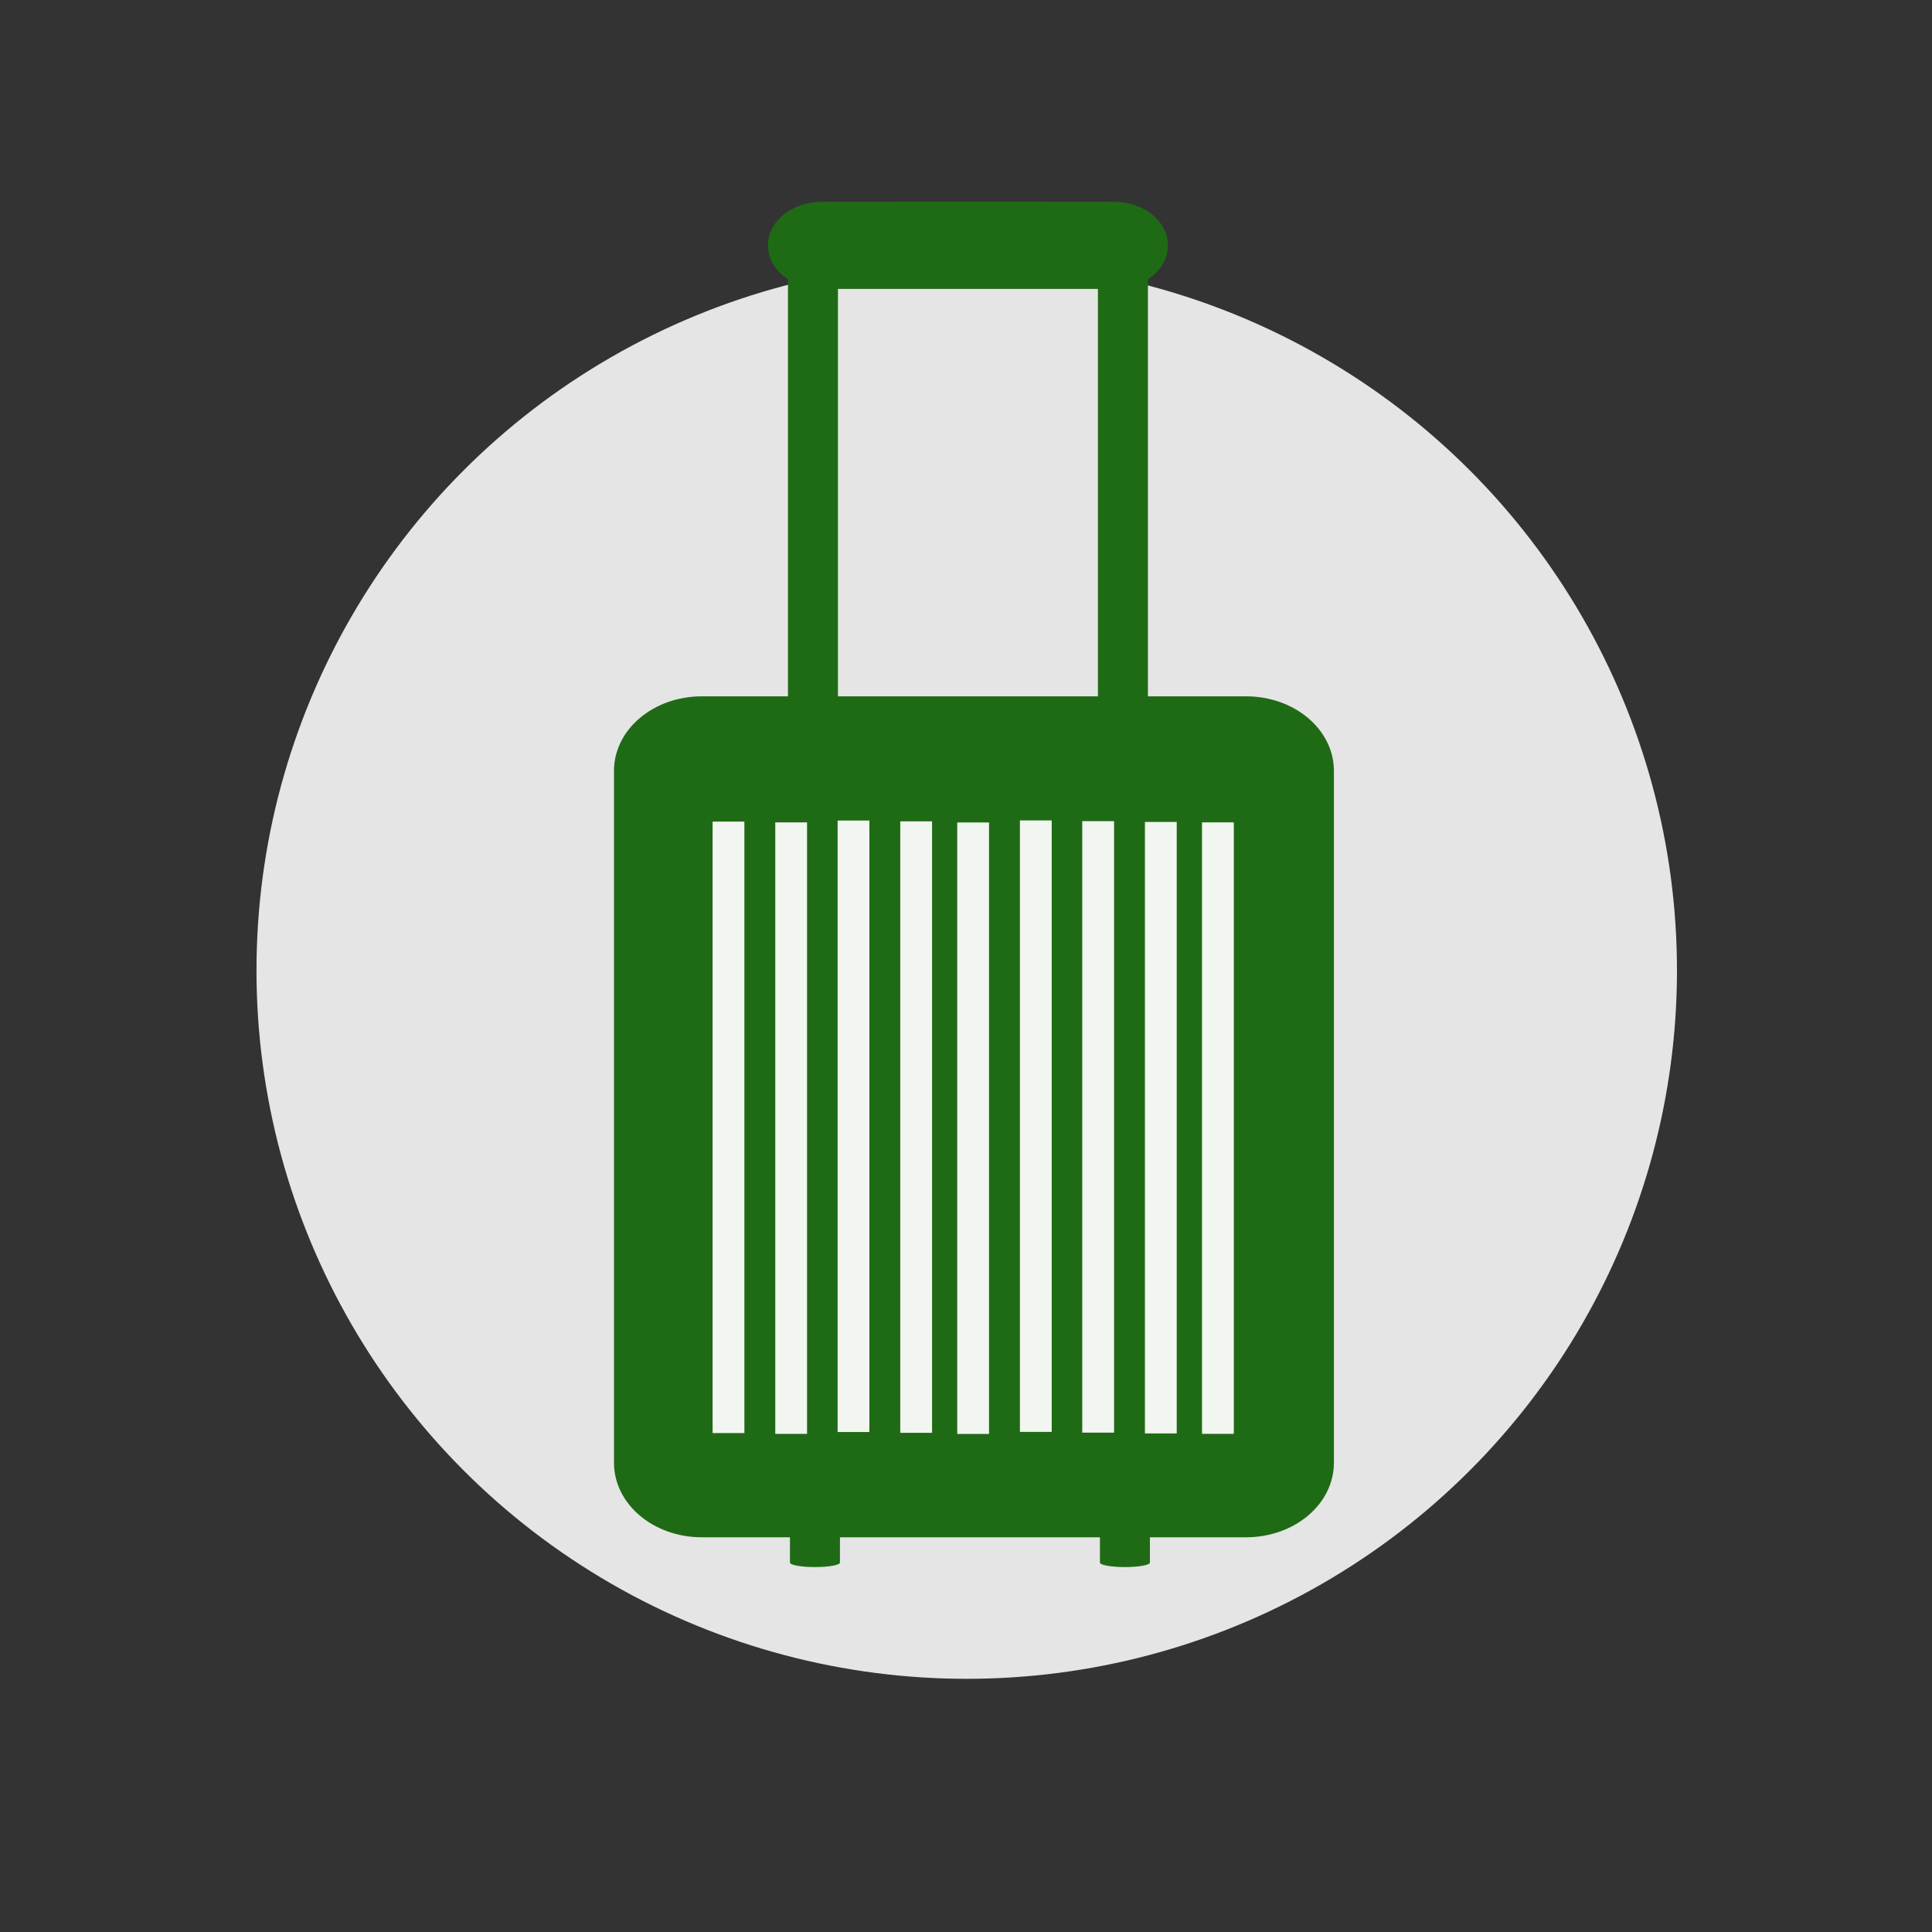
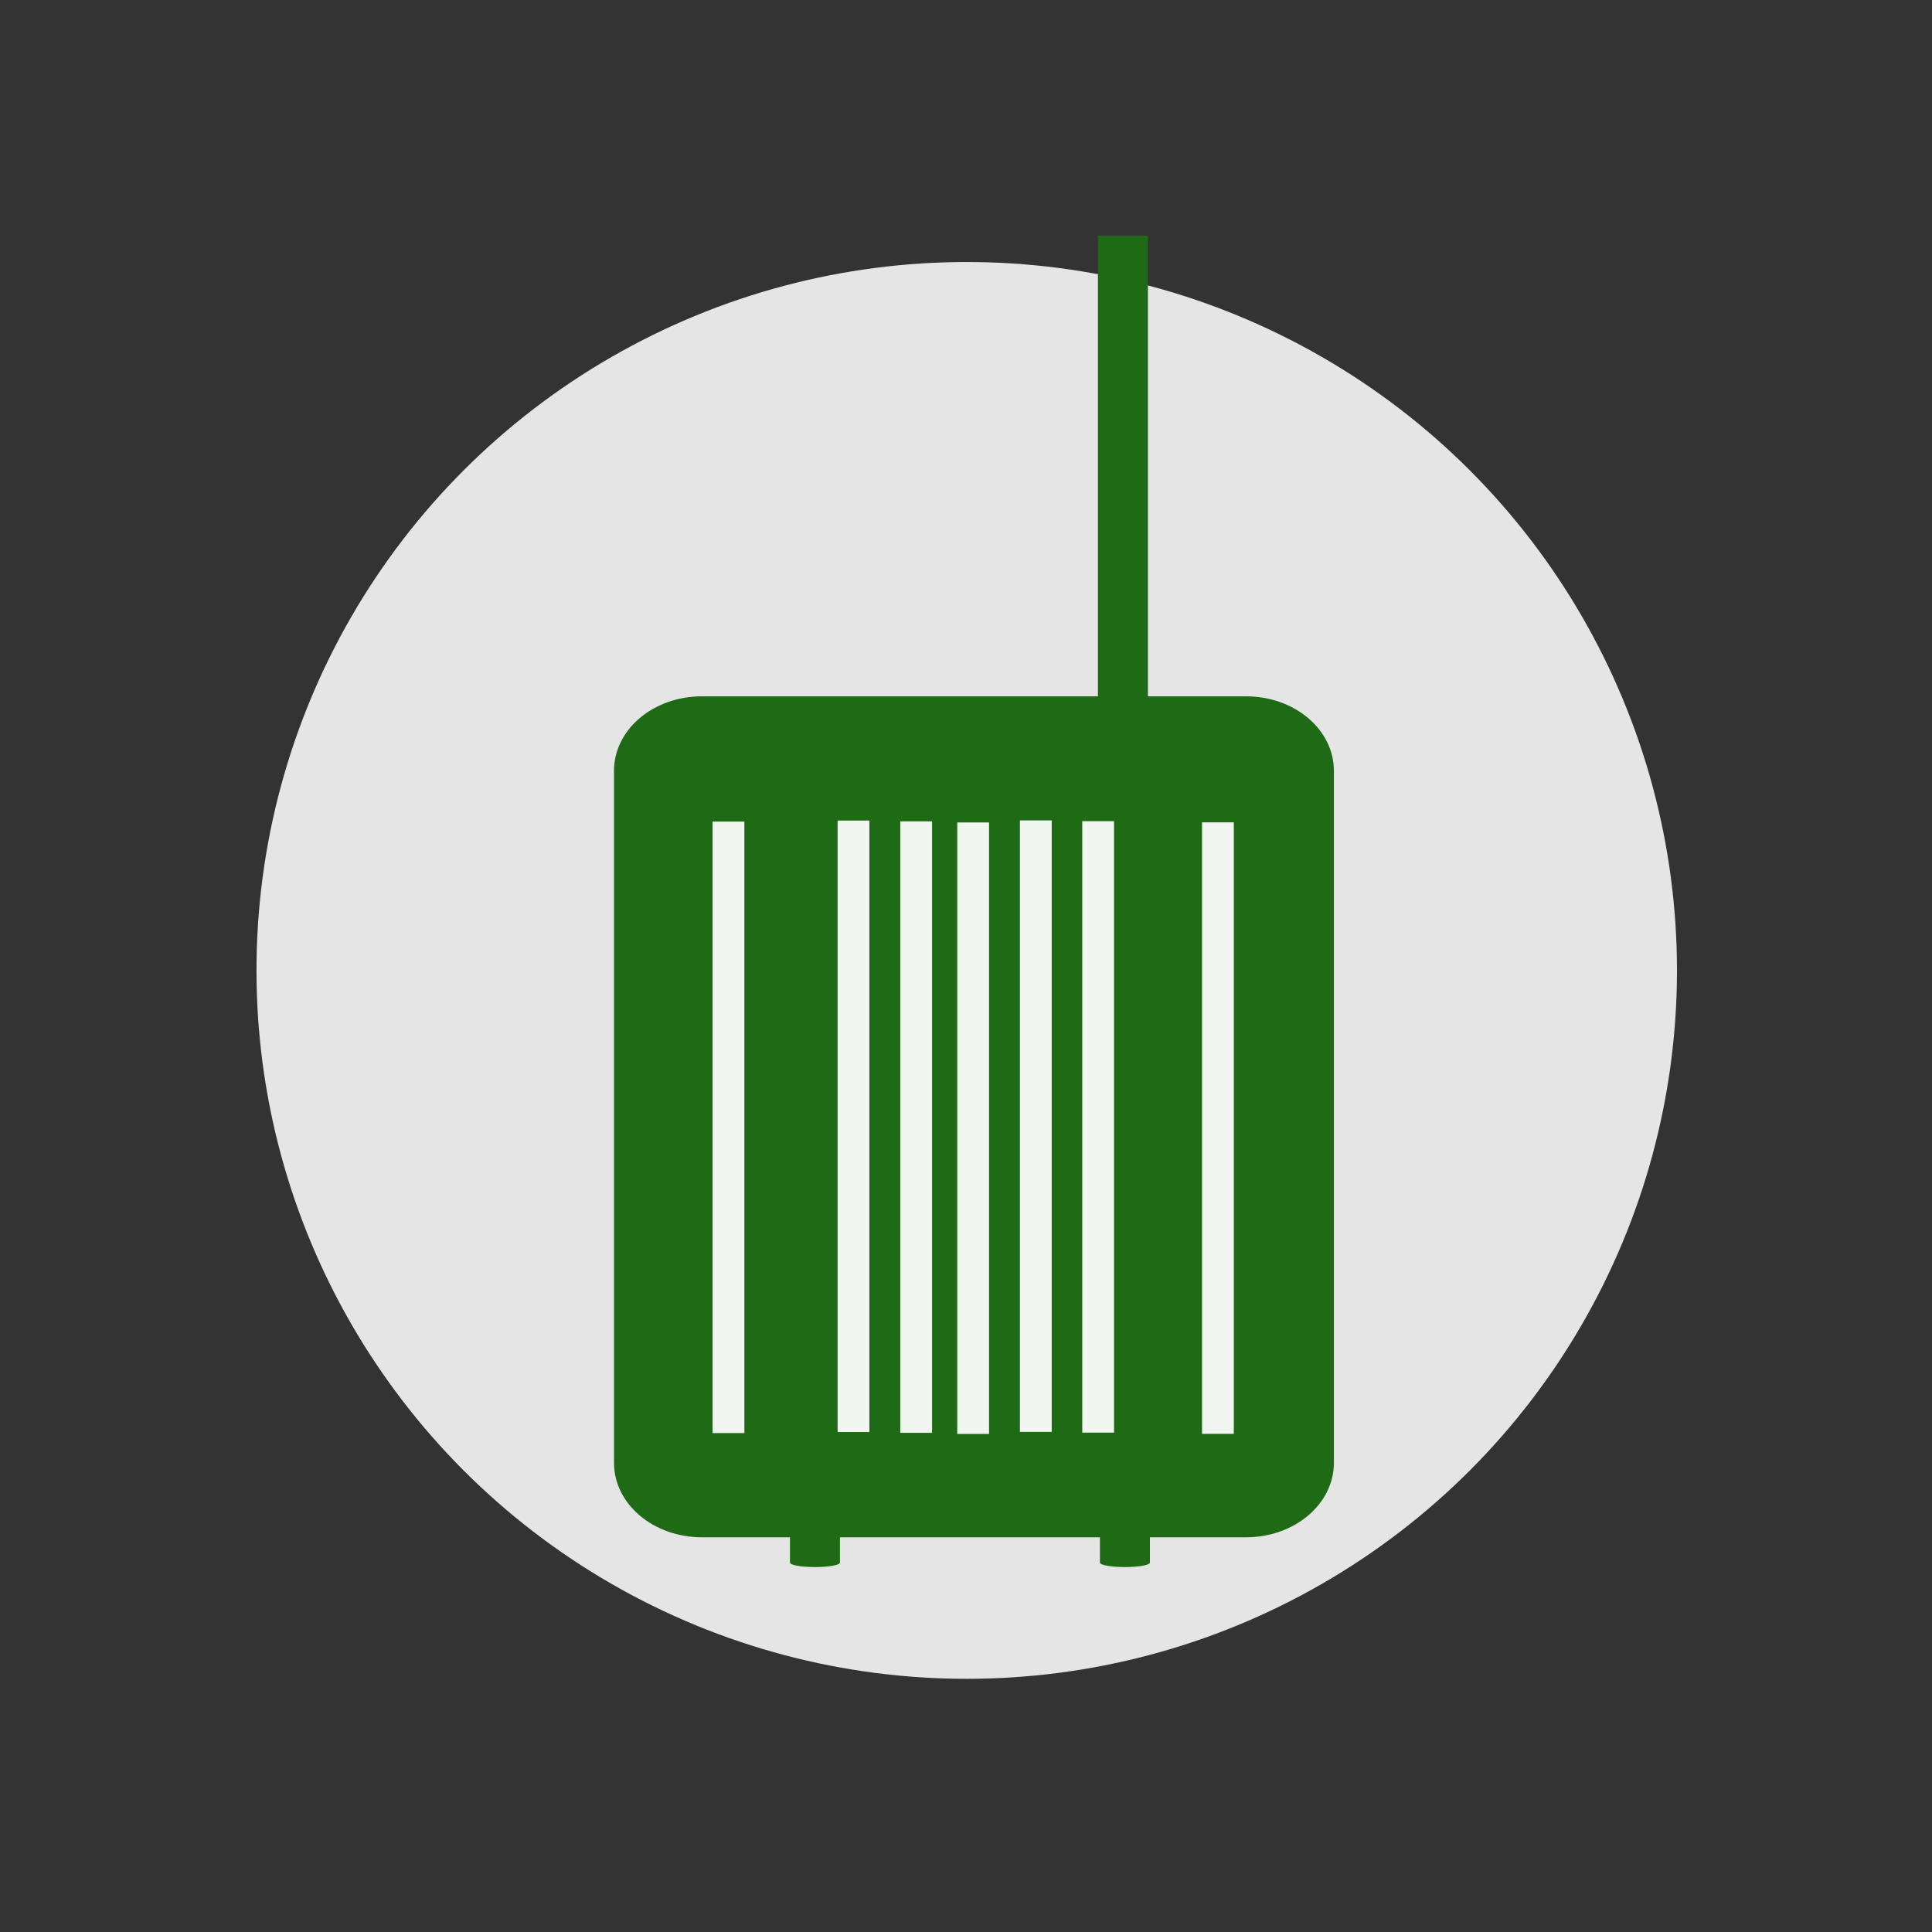
<svg xmlns="http://www.w3.org/2000/svg" id="svg4152" height="1500" width="1500" version="1.1" viewBox="0 0 1500 1500">
  <rect x="0" y="0" width="1500" height="1500" fill="#333333" stroke="none" />
  <g id="layer1" transform="translate(0 447.64)">
    <ellipse id="path4700" fill-opacity=".941" rx="551.43" ry="550" cy="305.79" cx="750.57" fill="#f0f0f0" />
  </g>
  <g id="layer3" fill-rule="evenodd">
    <path id="rect4142" d="m852.43 183.06h38.816v430.59h-38.816z" fill="#1f6b15" />
-     <path id="rect4140" d="m611.77 183.06h38.816v430.59h-38.816z" fill="#1f6b15" />
-     <path id="rect4148" d="m638.17 156.66h226.69c23.225 0 41.922 15.093 41.922 33.84 0 18.748-18.697 33.84-41.922 33.84h-226.69c-23.225 0-41.922-15.093-41.922-33.84 0-18.748 18.697-33.84 41.922-33.84z" fill="#1f6b15" />
    <path id="rect4154" d="m873.39 1146.6c10.752 0 19.408 1.563 19.408 3.503v63.064c0 1.941-8.656 3.504-19.408 3.504s-19.408-1.563-19.408-3.504v-63.064c0-1.941 8.656-3.503 19.408-3.503z" fill="#1f6b15" />
    <path id="rect4156" d="m632.73 1146.6c10.752 0 19.408 1.563 19.408 3.503v63.064c0 1.941-8.656 3.504-19.408 3.504s-19.408-1.563-19.408-3.504v-63.064c0-1.941 8.656-3.503 19.408-3.503z" fill="#1f6b15" />
    <path id="rect4138" d="m545.01 540.62h422.32c37.847 0 68.317 25.833 68.317 57.922v537.09c0 32.089-30.469 57.922-68.317 57.922h-422.32c-37.847 0-68.317-25.833-68.317-57.922v-537.09c0-32.089 30.469-57.922 68.317-57.922z" fill="#1f6b15" />
-     <path id="rect4185" d="m695.51 156.66c-0.639 1.605-0.999 3.354-0.999 5.192v3.194c0 7.742 6.229 13.975 13.97 13.975h90.455c7.742 0 13.97-6.234 13.97-13.975v-3.194c0-1.838-0.36-3.588-0.999-5.192h-116.4z" fill="#1f6b15" />
    <path id="path9565" d="m553.26 637.88h24.674v474.75h-24.674z" fill-opacity=".941" fill="#fff" />
-     <path id="path9565-9" d="m601.92 638.5h24.674v474.75h-24.674z" fill-opacity=".941" fill="#fff" />
    <path id="path9565-8" d="m650.32 637.07h24.674v474.75h-24.674z" fill-opacity=".941" fill="#fff" />
    <path id="path9565-9-2" d="m698.97 637.69h24.674v474.75h-24.674z" fill-opacity=".941" fill="#fff" />
    <path id="path9565-3" d="m743.21 638.56h24.674v474.75h-24.674z" fill-opacity=".941" fill="#fff" />
    <path id="path9565-9-1" d="m791.87 636.97h24.674v474.75h-24.674z" fill-opacity=".941" fill="#fff" />
    <path id="path9565-8-6" d="m840.27 637.54h24.674v474.75h-24.674z" fill-opacity=".941" fill="#fff" />
-     <path id="path9565-9-2-4" d="m888.92 638.16h24.674v474.75h-24.674z" fill-opacity=".941" fill="#fff" />
    <path id="path9565-9-2-4-5" d="m933.25 638.48h24.674v474.75h-24.674z" fill-opacity=".941" fill="#fff" />
  </g>
</svg>